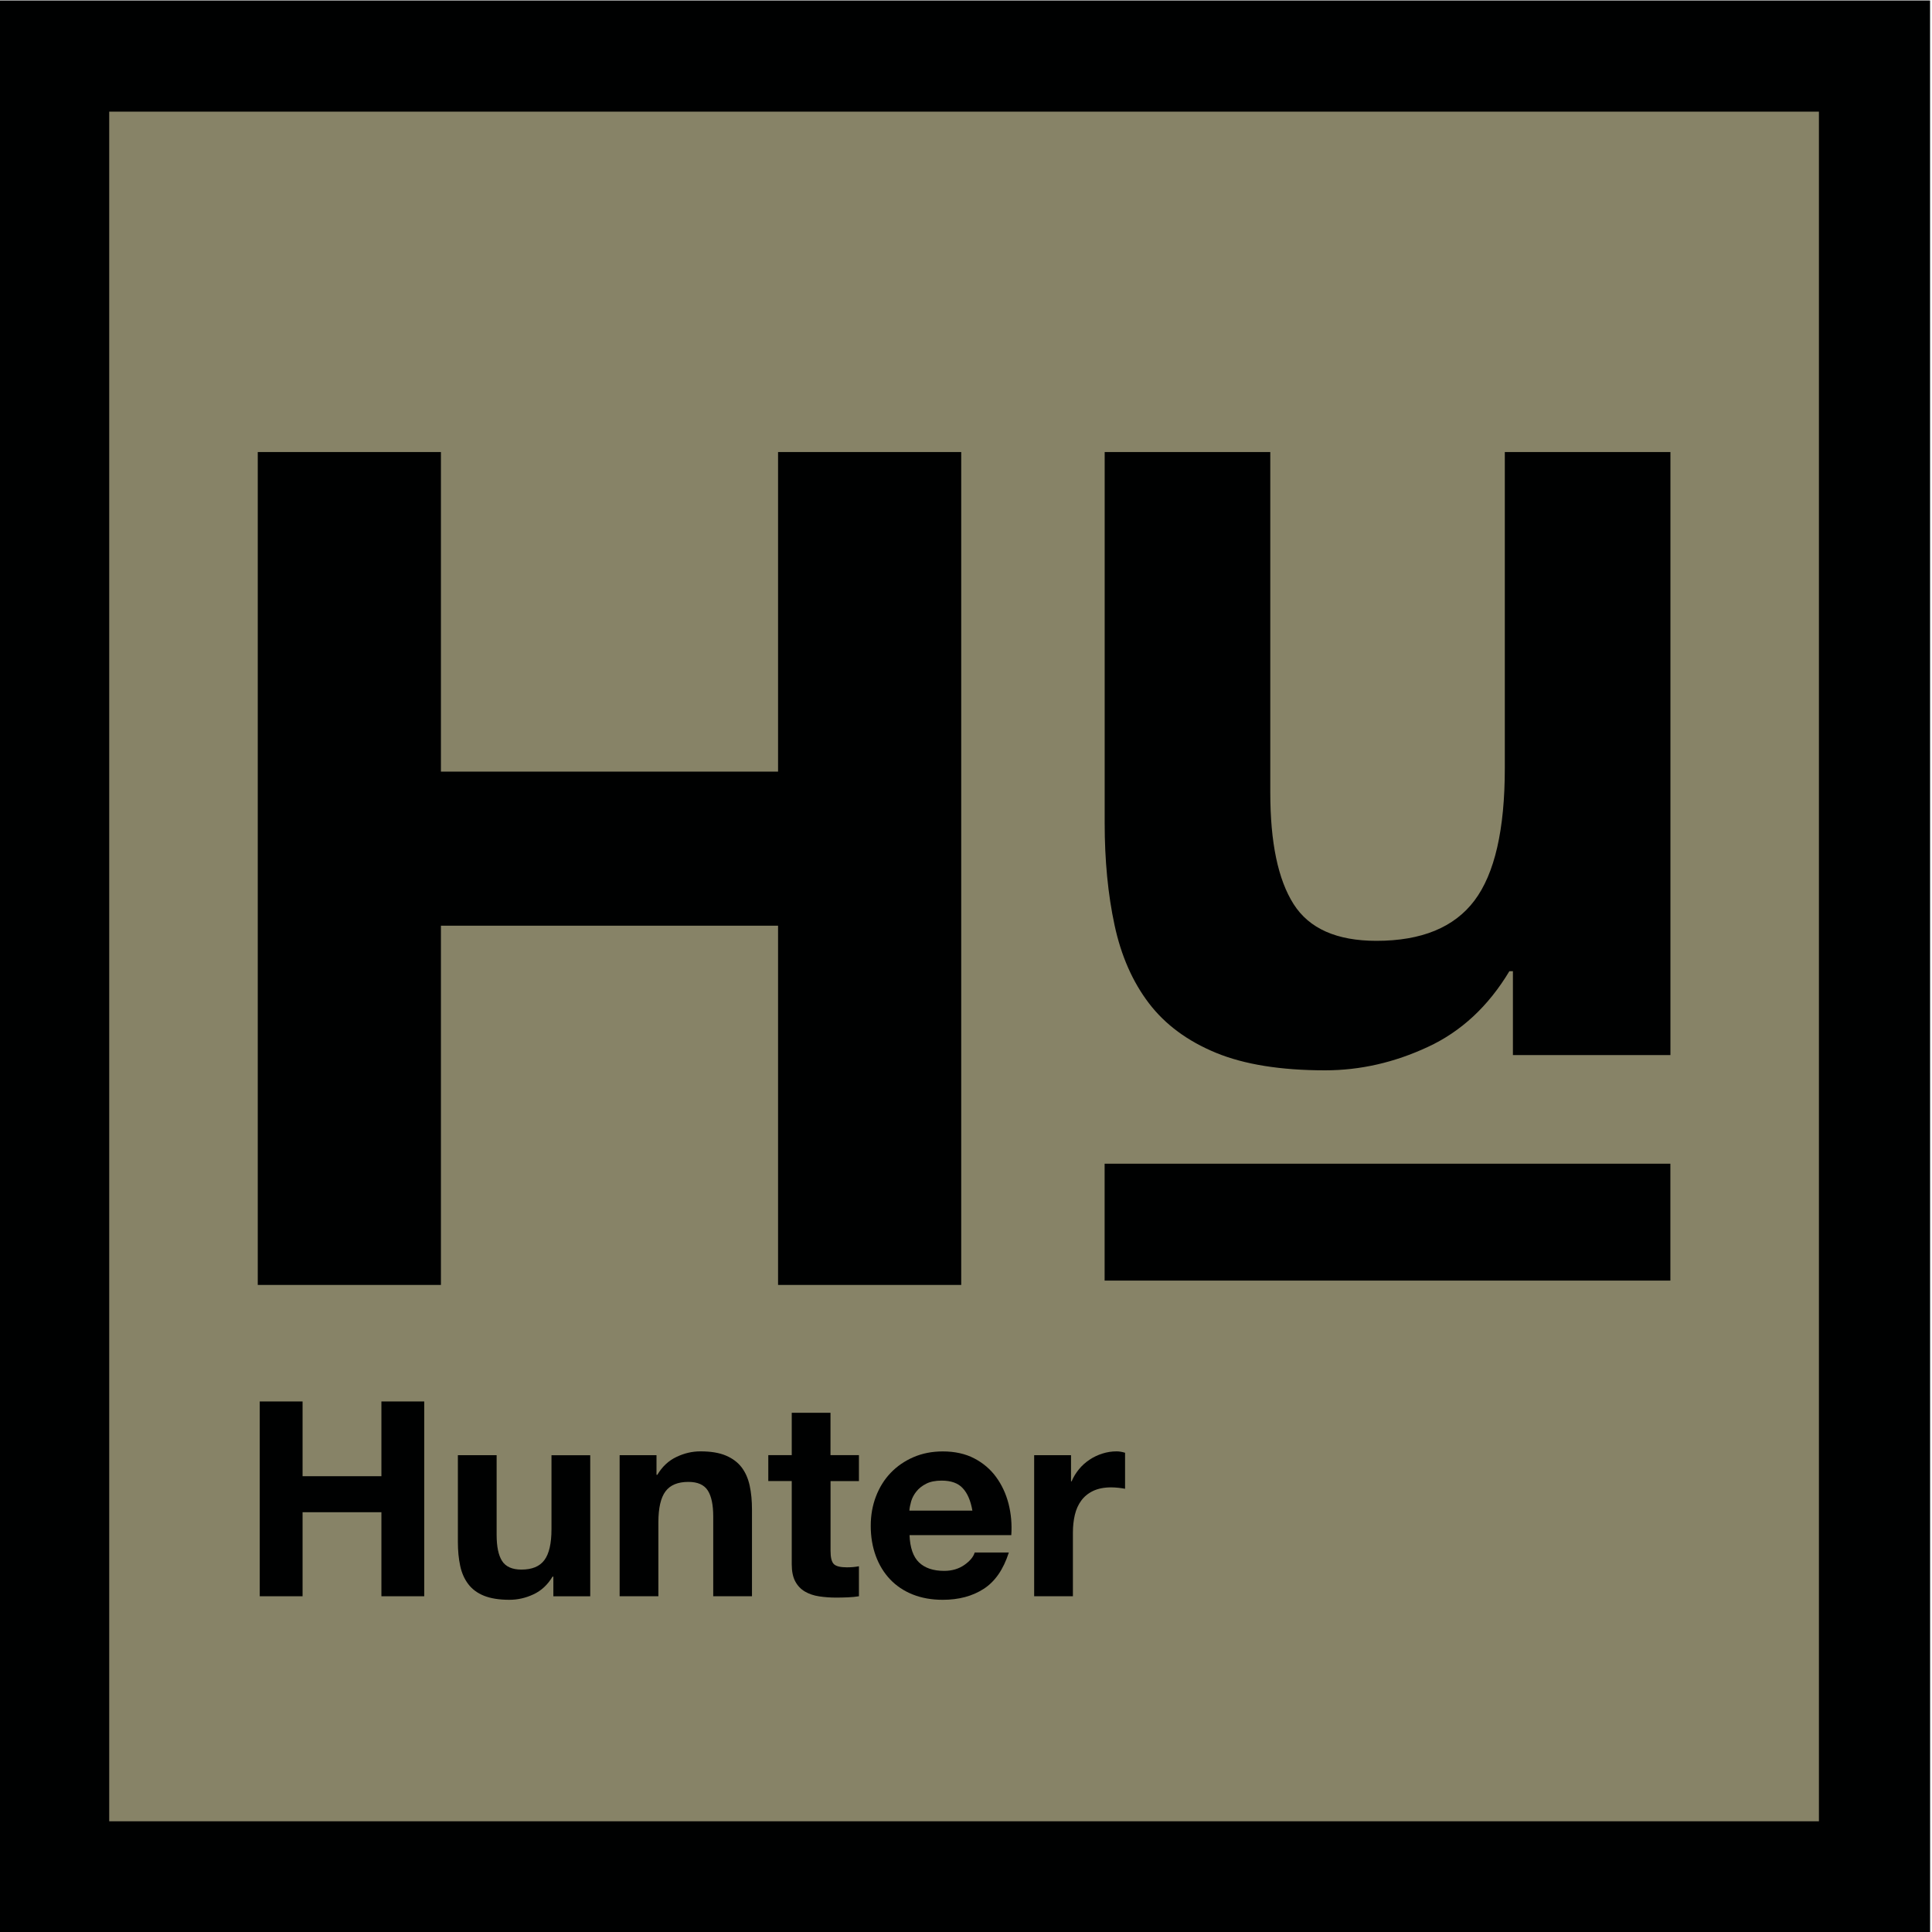
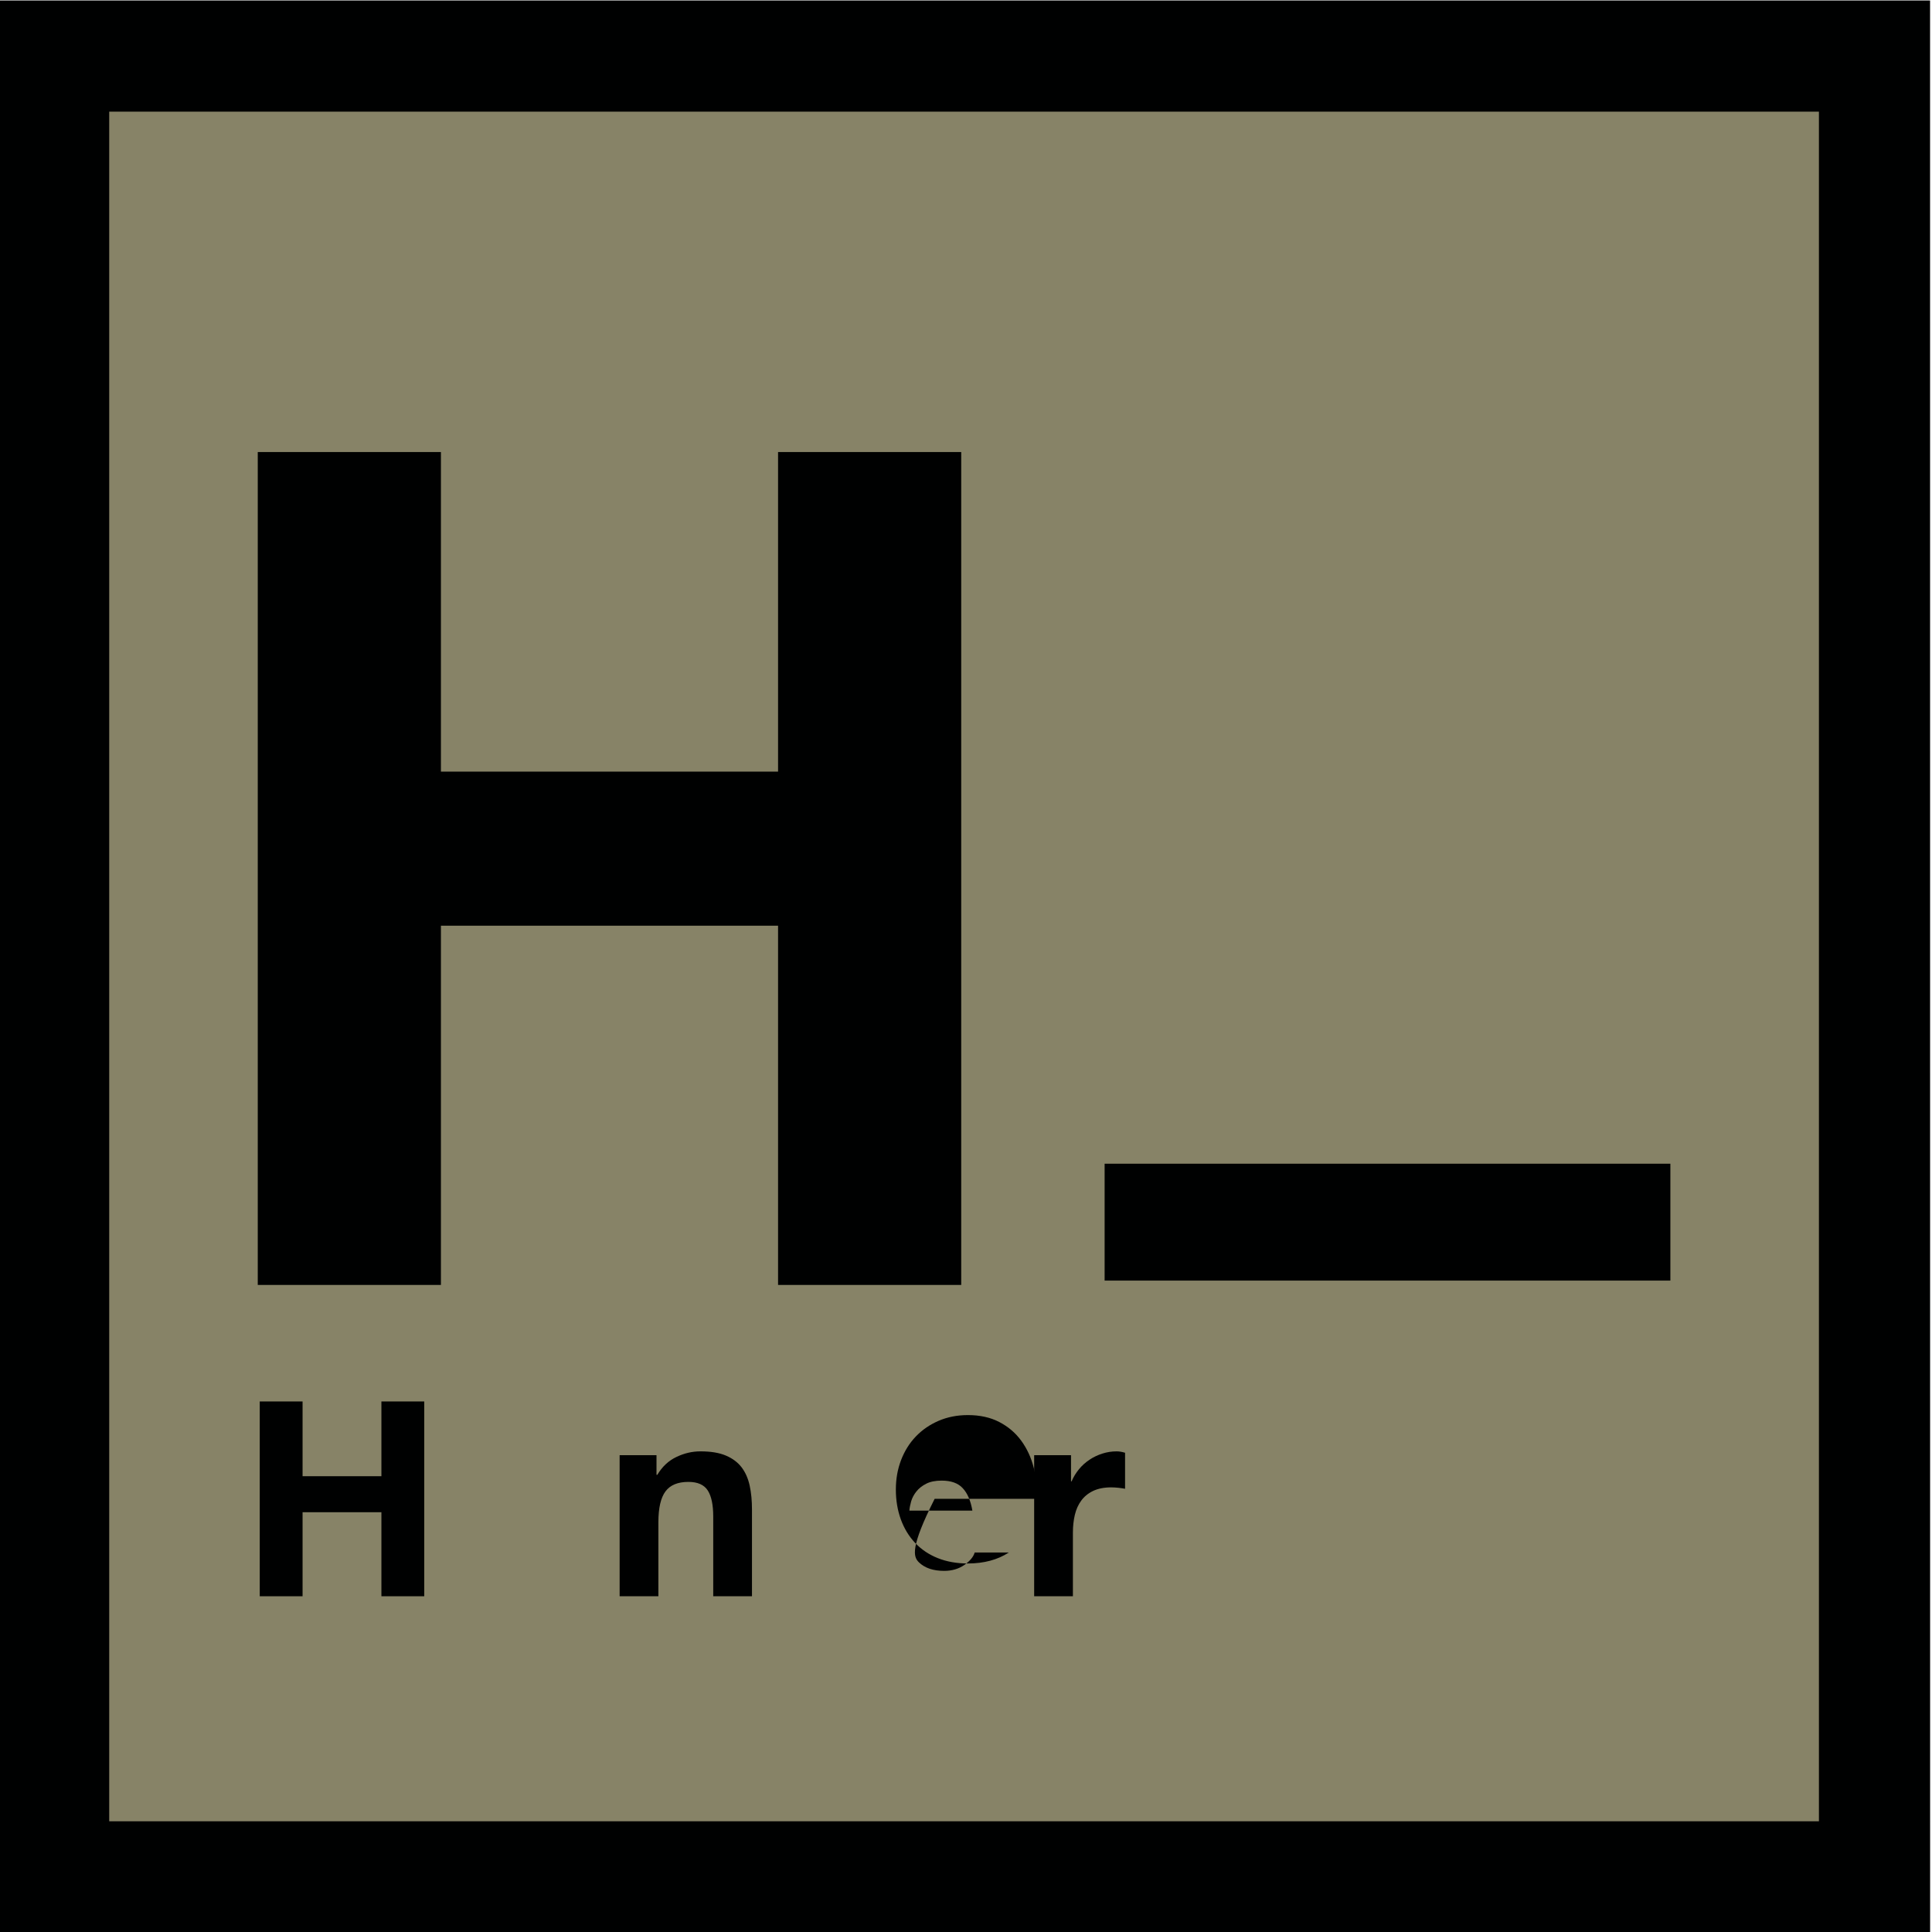
<svg xmlns="http://www.w3.org/2000/svg" version="1.1" id="Layer_1" x="0px" y="0px" viewBox="0 0 360 360" style="enable-background:new 0 0 360 360;" xml:space="preserve">
  <style type="text/css">
	.st0{fill:#878367;}
	.st1{fill:#000101;}
</style>
  <g>
    <rect x="9.18" y="6.21" class="st0" width="341.83" height="345.92" />
    <g>
      <g>
        <rect x="205.83" y="216.84" class="st1" width="105.42" height="21.78" />
      </g>
      <g>
        <path class="st1" d="M359.65,360.09H-0.37v-360h360.01L359.65,360.09L359.65,360.09z M20.35,339.37h318.58V20.8H20.35V339.37z" />
      </g>
      <g>
        <g>
          <path class="st1" d="M82.16,84.23v59.55h62.82V84.23h34.13v155.2h-34.13v-66.94H82.16v66.94H48.03V84.23H82.16z" />
        </g>
        <g>
-           <path class="st1" d="M281.91,196.61v-15.64h-0.66c-3.91,6.52-8.98,11.24-15.21,14.12c-6.23,2.9-12.6,4.35-19.13,4.35      c-8.26,0-15.04-1.09-20.32-3.26c-5.29-2.18-9.46-5.25-12.5-9.23c-3.04-3.99-5.18-8.83-6.41-14.57      c-1.23-5.72-1.84-12.07-1.84-19.01V84.23h30.86v63.47c0,9.28,1.44,16.19,4.34,20.76c2.9,4.57,8.04,6.85,15.44,6.85      c8.4,0,14.49-2.5,18.26-7.5c3.77-5,5.66-13.22,5.66-24.67V84.23h30.86v112.37H281.91z" />
-         </g>
+           </g>
      </g>
      <g>
        <path class="st1" d="M56.38,261.14v13.93h14.69v-13.93h7.98v36.3h-7.98v-15.66H56.38v15.66h-7.98v-36.3H56.38L56.38,261.14z" />
-         <path class="st1" d="M103.11,297.44v-3.66h-0.15c-0.92,1.53-2.1,2.63-3.57,3.31c-1.45,0.68-2.95,1.01-4.47,1.01     c-1.93,0-3.51-0.26-4.75-0.76s-2.21-1.23-2.92-2.17c-0.71-0.94-1.22-2.07-1.5-3.4c-0.29-1.34-0.43-2.82-0.43-4.45v-16.17h7.22     v14.85c0,2.17,0.33,3.79,1.01,4.86c0.68,1.07,1.89,1.61,3.61,1.61c1.97,0,3.39-0.58,4.27-1.76c0.88-1.17,1.33-3.09,1.33-5.77     v-13.78h7.22v26.29h-6.86V297.44z" />
        <path class="st1" d="M122.33,271.15v3.66h0.15c0.92-1.53,2.1-2.64,3.57-3.33c1.45-0.7,2.95-1.04,4.47-1.04     c1.93,0,3.51,0.26,4.75,0.79c1.24,0.53,2.21,1.26,2.92,2.19c0.71,0.94,1.21,2.07,1.5,3.4c0.29,1.34,0.43,2.82,0.43,4.45v16.17     h-7.22V282.6c0-2.17-0.33-3.79-1.01-4.86s-1.89-1.61-3.61-1.61c-1.97,0-3.39,0.58-4.27,1.76c-0.88,1.17-1.33,3.09-1.33,5.77     v13.78h-7.22v-26.29L122.33,271.15L122.33,271.15z" />
-         <path class="st1" d="M160.05,271.15v4.83h-5.29v13.01c0,1.22,0.2,2.04,0.61,2.45c0.41,0.41,1.22,0.61,2.45,0.61     c0.41,0,0.8-0.02,1.16-0.05c0.38-0.03,0.73-0.09,1.07-0.15v5.59c-0.61,0.1-1.29,0.17-2.04,0.2s-1.48,0.05-2.19,0.05     c-1.12,0-2.18-0.08-3.18-0.23c-1-0.15-1.89-0.45-2.64-0.89c-0.76-0.44-1.37-1.07-1.81-1.89c-0.44-0.81-0.66-1.89-0.66-3.2v-15.51     h-4.37v-4.83h4.37v-7.89h7.22v7.89H160.05z" />
-         <path class="st1" d="M171.25,291.14c1.09,1.04,2.65,1.57,4.68,1.57c1.45,0,2.71-0.37,3.76-1.1c1.04-0.73,1.69-1.5,1.93-2.32h6.36     c-1.01,3.16-2.57,5.41-4.68,6.77c-2.1,1.36-4.64,2.04-7.63,2.04c-2.07,0-3.93-0.33-5.59-0.99c-1.66-0.66-3.07-1.61-4.22-2.82     s-2.05-2.68-2.67-4.37c-0.62-1.69-0.94-3.56-0.94-5.59c0-1.97,0.32-3.79,0.97-5.49c0.65-1.69,1.56-3.16,2.75-4.4     s2.6-2.21,4.24-2.92c1.65-0.71,3.47-1.07,5.46-1.07c2.24,0,4.19,0.43,5.85,1.29c1.66,0.86,3.03,2.03,4.09,3.48     s1.84,3.12,2.32,4.98c0.47,1.86,0.65,3.81,0.51,5.85h-18.96C169.57,288.39,170.16,290.09,171.25,291.14z M179.4,277.31     c-0.86-0.95-2.18-1.42-3.94-1.42c-1.15,0-2.11,0.19-2.88,0.58c-0.76,0.39-1.37,0.87-1.83,1.45s-0.78,1.19-0.97,1.83     c-0.18,0.65-0.3,1.22-0.33,1.73h11.74C180.87,279.64,180.28,278.25,179.4,277.31z" />
+         <path class="st1" d="M171.25,291.14c1.09,1.04,2.65,1.57,4.68,1.57c1.45,0,2.71-0.37,3.76-1.1c1.04-0.73,1.69-1.5,1.93-2.32h6.36     c-2.1,1.36-4.64,2.04-7.63,2.04c-2.07,0-3.93-0.33-5.59-0.99c-1.66-0.66-3.07-1.61-4.22-2.82     s-2.05-2.68-2.67-4.37c-0.62-1.69-0.94-3.56-0.94-5.59c0-1.97,0.32-3.79,0.97-5.49c0.65-1.69,1.56-3.16,2.75-4.4     s2.6-2.21,4.24-2.92c1.65-0.71,3.47-1.07,5.46-1.07c2.24,0,4.19,0.43,5.85,1.29c1.66,0.86,3.03,2.03,4.09,3.48     s1.84,3.12,2.32,4.98c0.47,1.86,0.65,3.81,0.51,5.85h-18.96C169.57,288.39,170.16,290.09,171.25,291.14z M179.4,277.31     c-0.86-0.95-2.18-1.42-3.94-1.42c-1.15,0-2.11,0.19-2.88,0.58c-0.76,0.39-1.37,0.87-1.83,1.45s-0.78,1.19-0.97,1.83     c-0.18,0.65-0.3,1.22-0.33,1.73h11.74C180.87,279.64,180.28,278.25,179.4,277.31z" />
        <path class="st1" d="M199.57,271.15v4.88h0.11c0.33-0.81,0.8-1.56,1.37-2.26c0.57-0.7,1.24-1.29,1.98-1.78     c0.74-0.5,1.54-0.87,2.39-1.14c0.85-0.27,1.72-0.41,2.65-0.41c0.47,0,1,0.09,1.57,0.26v6.71c-0.34-0.06-0.74-0.13-1.22-0.18     c-0.47-0.05-0.94-0.08-1.37-0.08c-1.33,0-2.45,0.23-3.36,0.66c-0.92,0.44-1.65,1.04-2.21,1.8c-0.56,0.76-0.96,1.65-1.2,2.67     c-0.24,1.01-0.36,2.12-0.36,3.31v11.85h-7.22v-26.29H199.57z" />
      </g>
    </g>
  </g>
</svg>